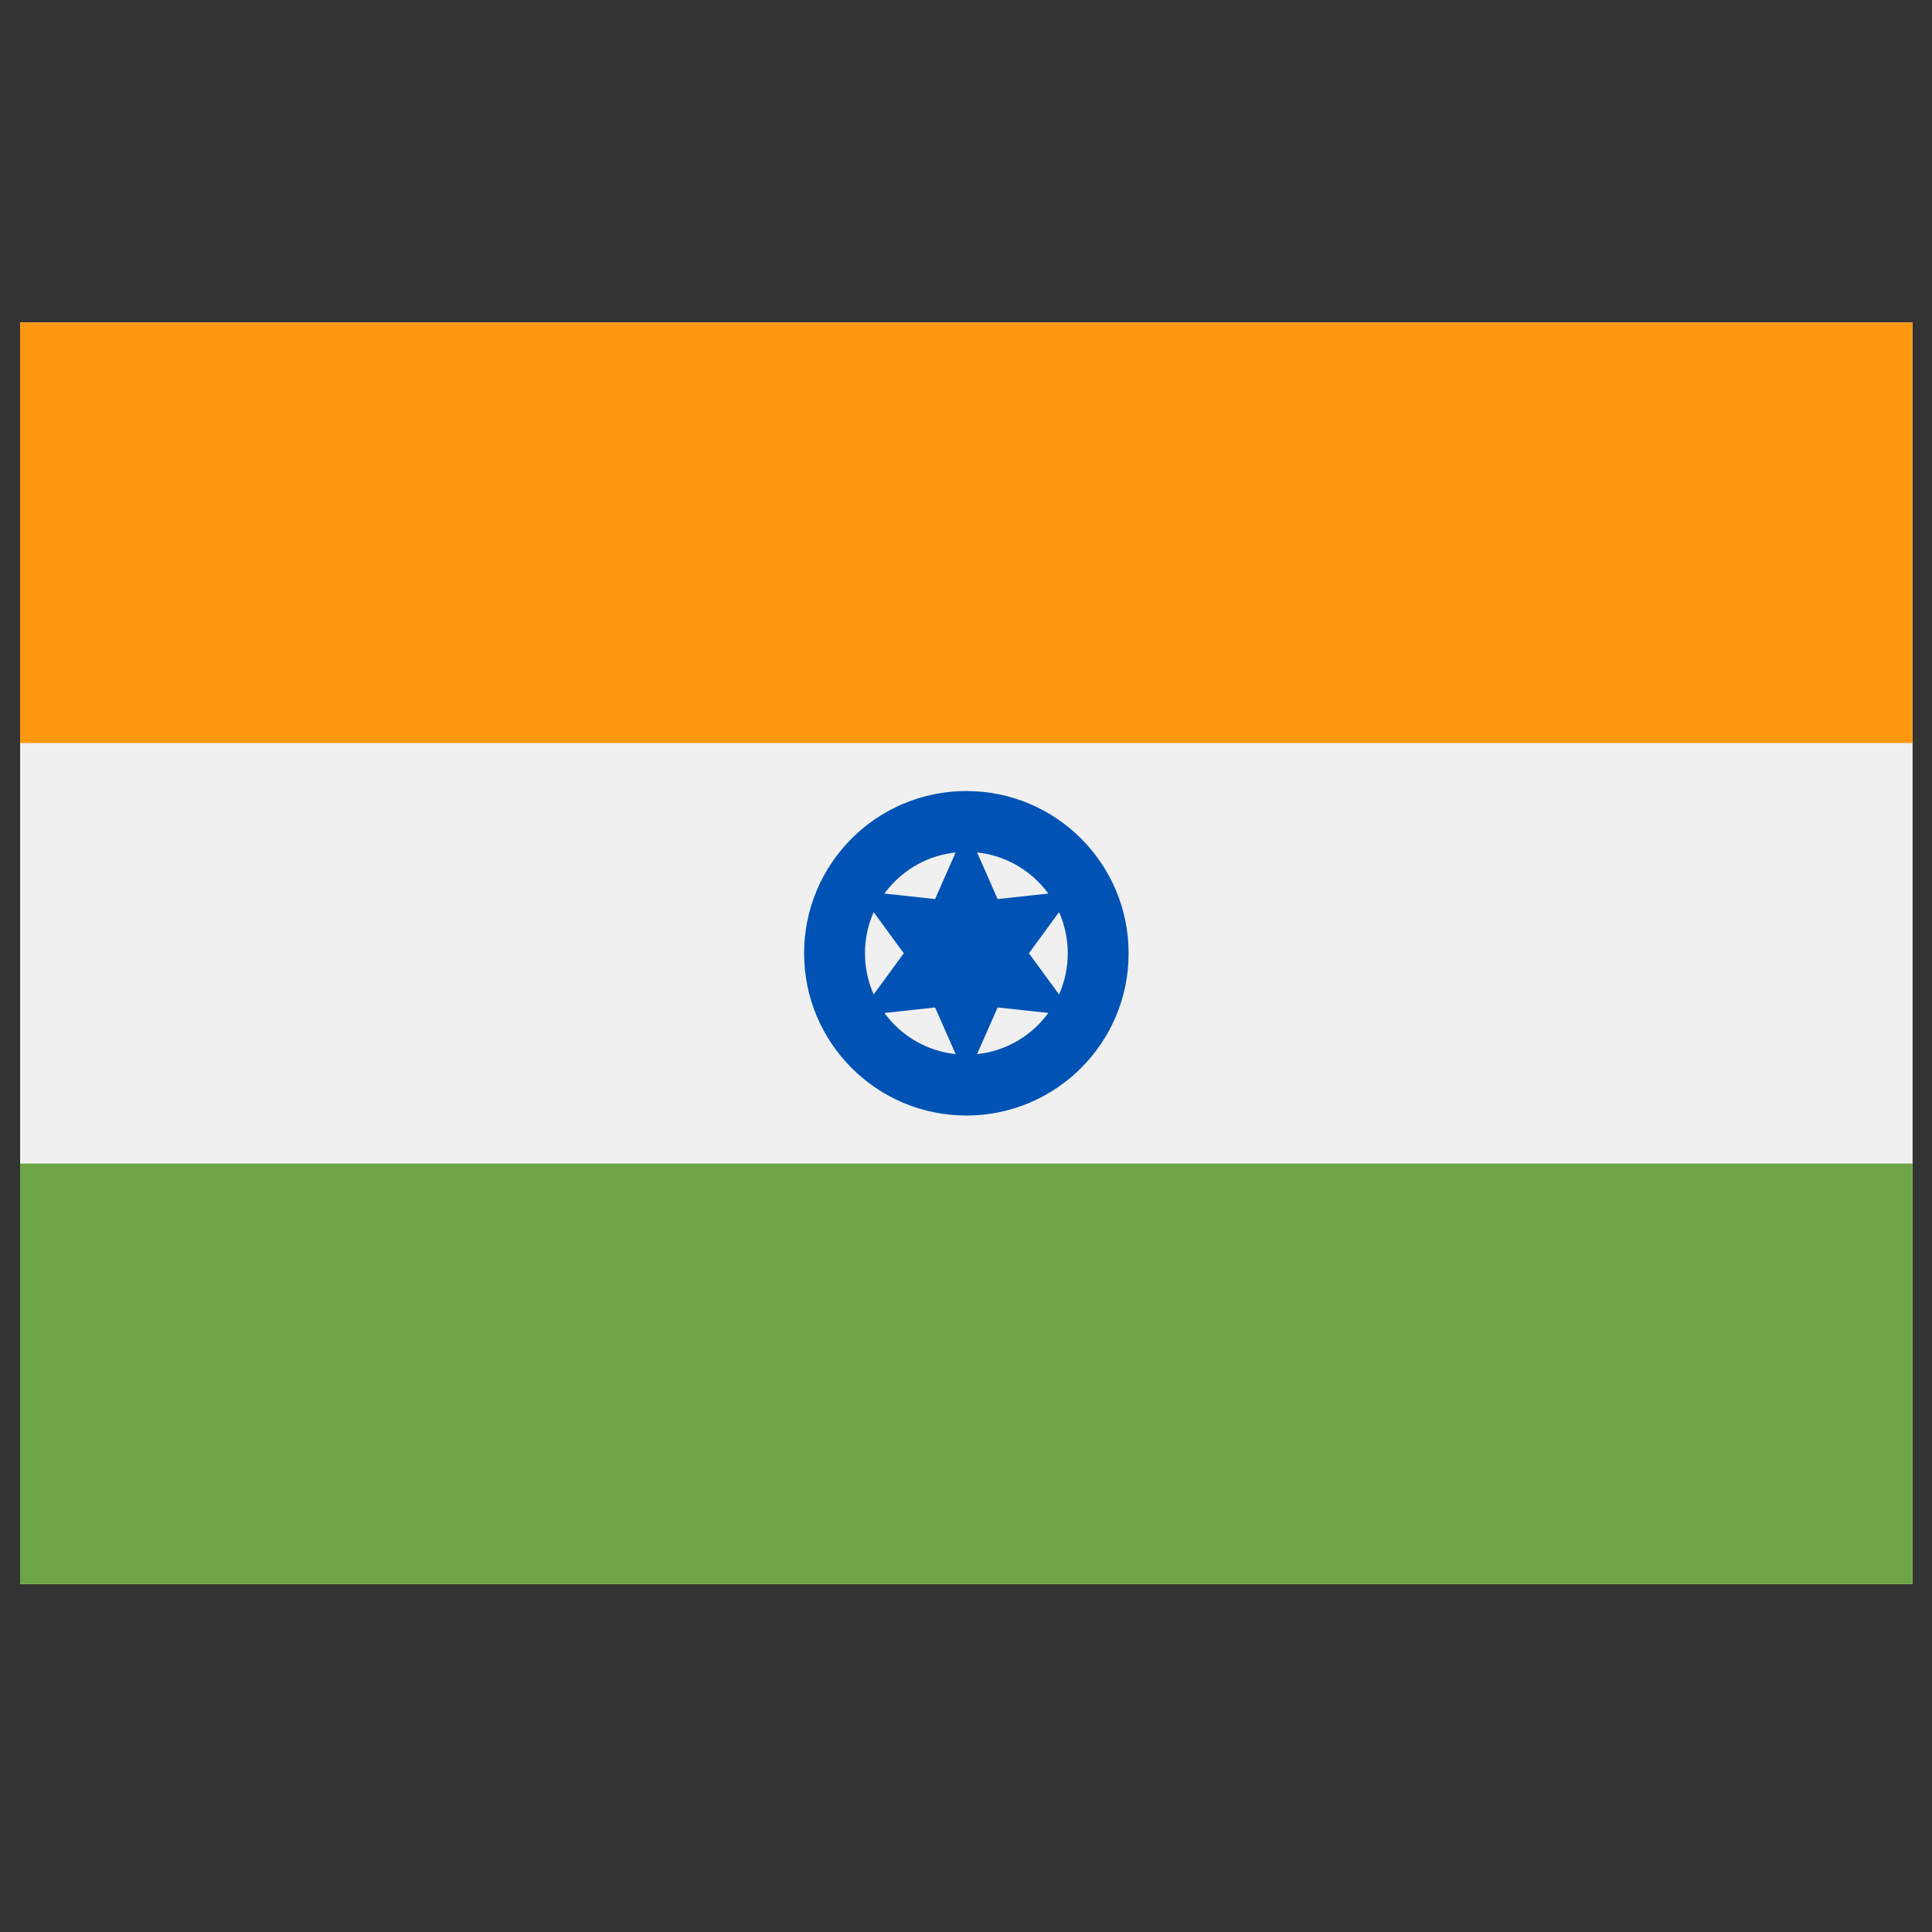
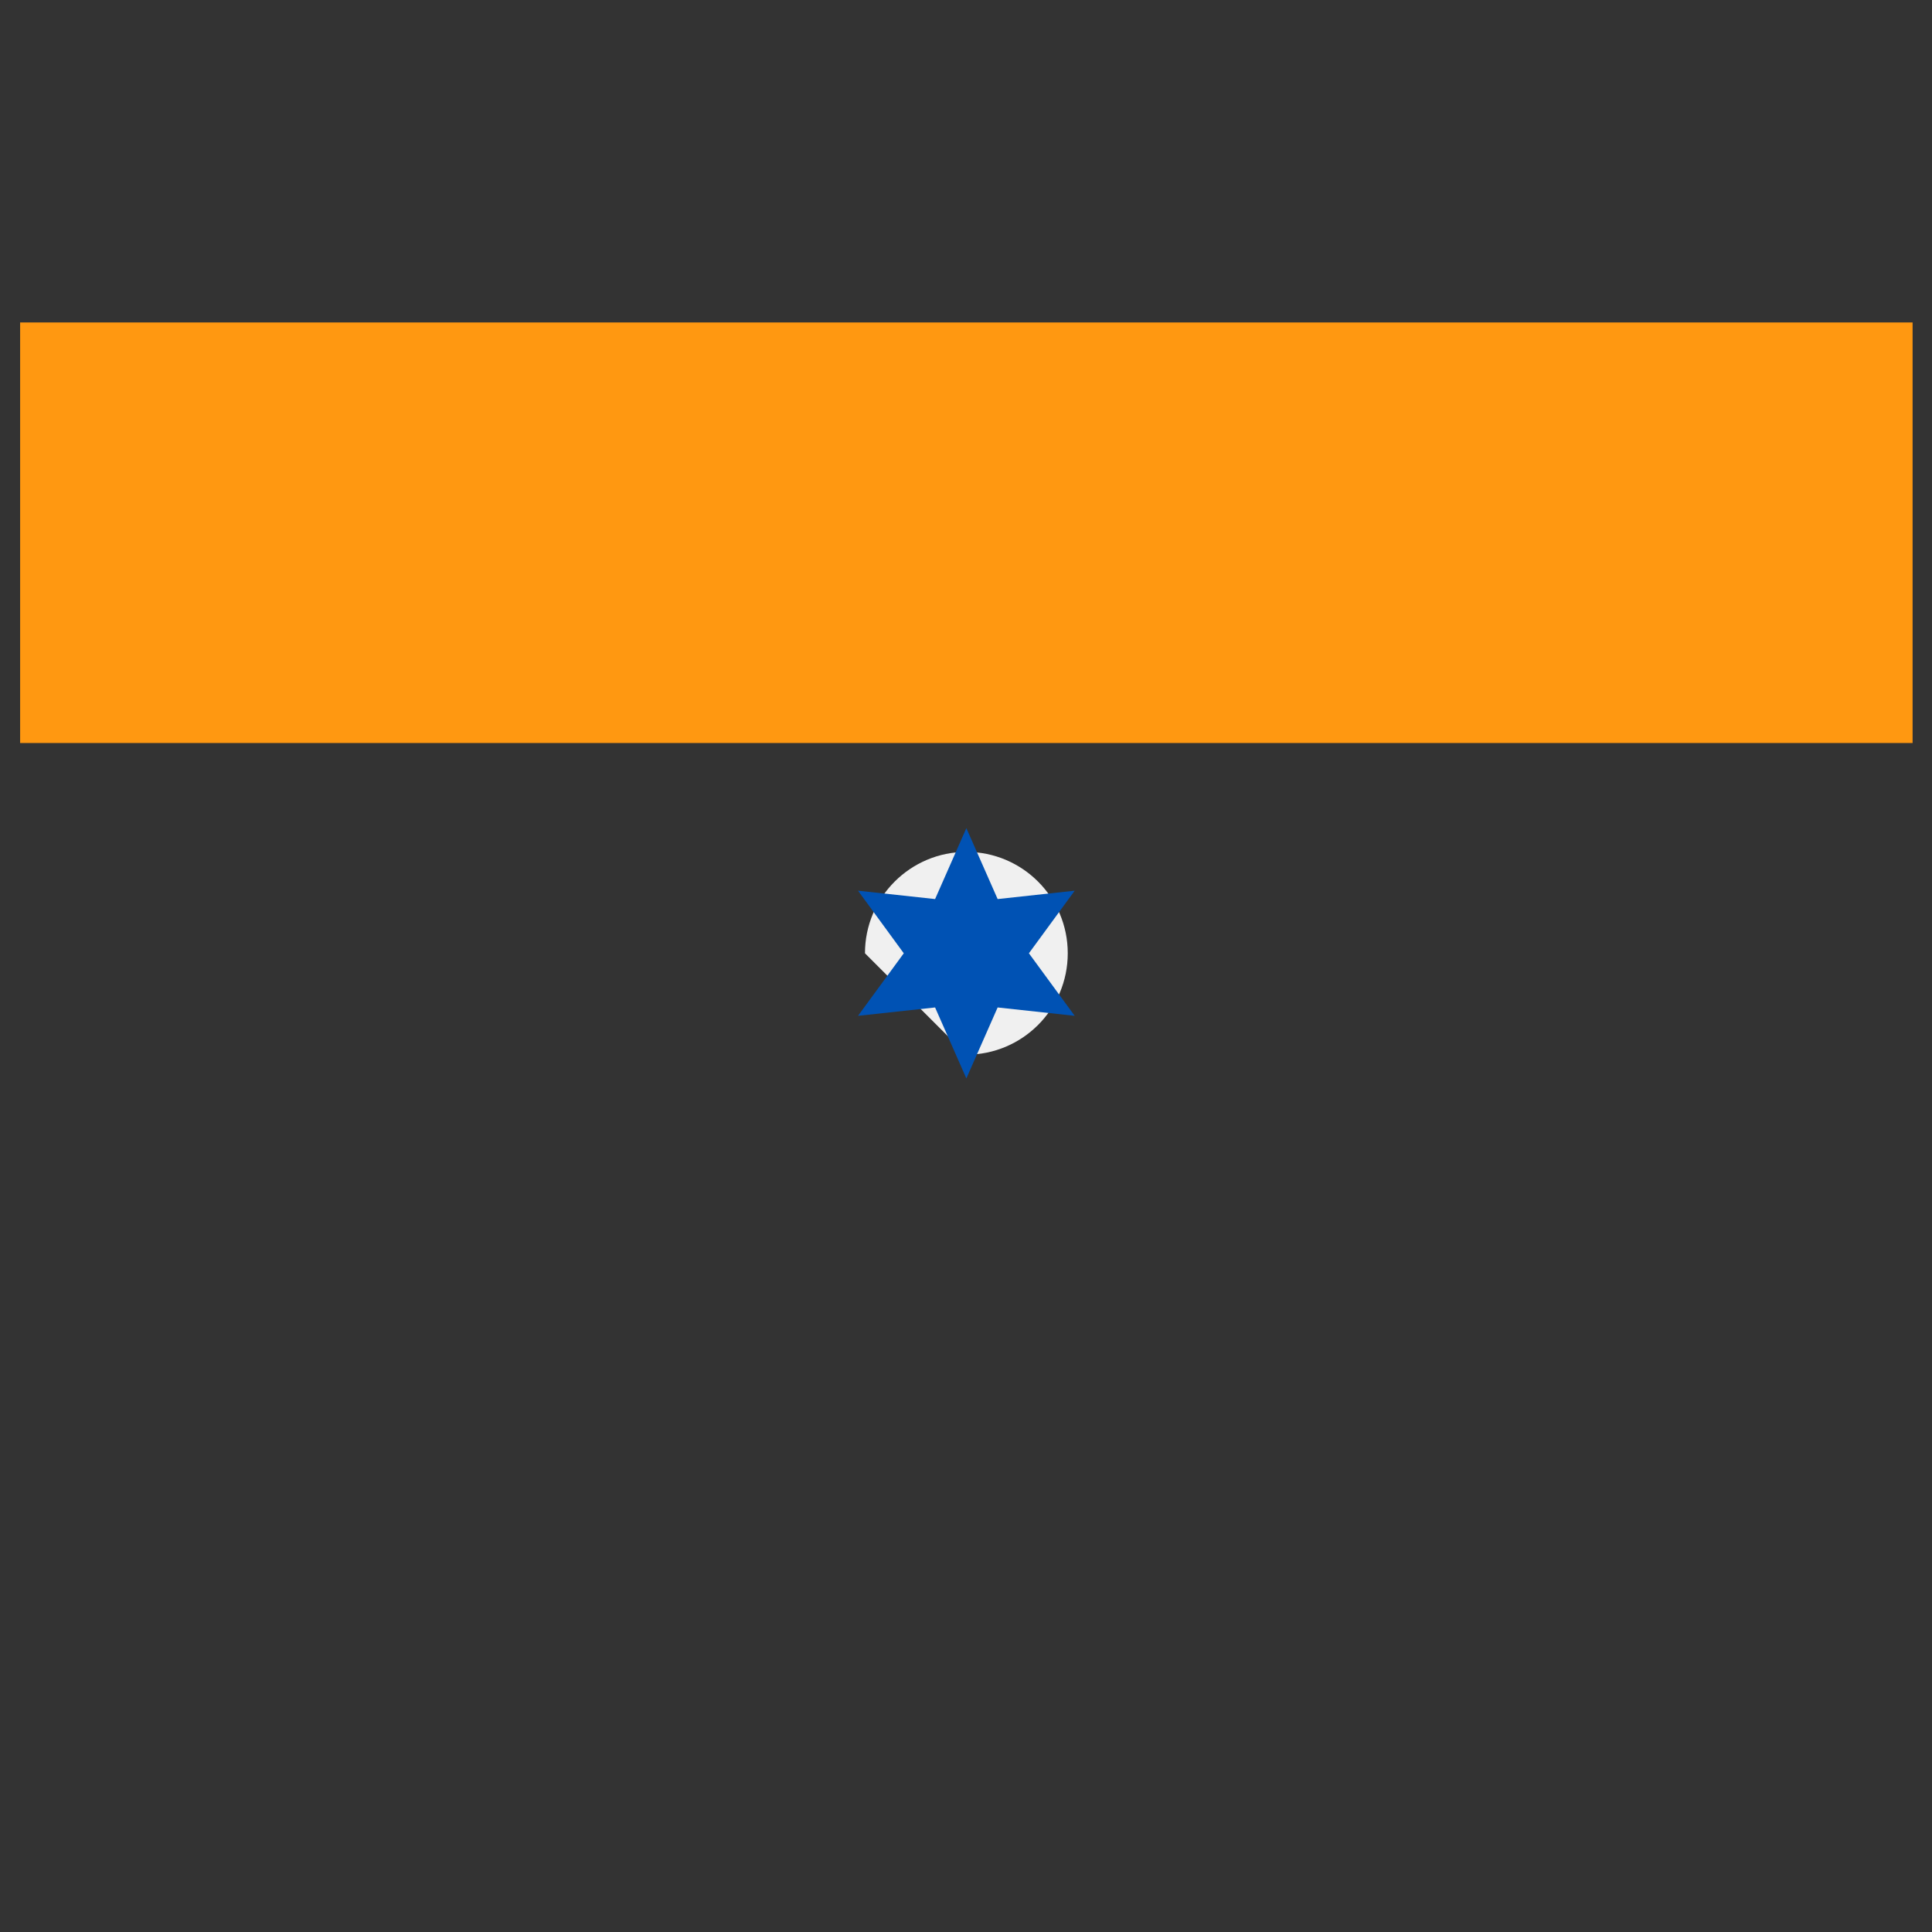
<svg xmlns="http://www.w3.org/2000/svg" width="48" height="48" viewBox="0 0 48 48" fill="none">
  <rect x="0" y="0" width="48" height="48" fill="#333333" stroke="none" />
  <g clip-path="url(#clip0_1829_129)">
-     <path d="M47.518 8.012H0.5V39.356H47.518V8.012Z" fill="#F0F0F0" />
    <path d="M47.518 8.012H0.5V18.46H47.518V8.012Z" fill="#FF9811" />
-     <path d="M47.518 28.908H0.5V39.356H47.518V28.908Z" fill="#6DA544" />
-     <path d="M24.009 27.715C26.235 27.715 28.04 25.91 28.04 23.684C28.04 21.458 26.235 19.653 24.009 19.653C21.783 19.653 19.978 21.458 19.978 23.684C19.978 25.91 21.783 27.715 24.009 27.715Z" fill="#0052B4" />
-     <path d="M24.009 26.203C25.4 26.203 26.528 25.075 26.528 23.684C26.528 22.293 25.4 21.165 24.009 21.165C22.618 21.165 21.49 22.293 21.49 23.684C21.49 25.075 22.618 26.203 24.009 26.203Z" fill="#F0F0F0" />
+     <path d="M24.009 26.203C25.4 26.203 26.528 25.075 26.528 23.684C26.528 22.293 25.4 21.165 24.009 21.165C22.618 21.165 21.49 22.293 21.49 23.684Z" fill="#F0F0F0" />
    <path d="M24.009 20.575L24.786 22.337L26.701 22.129L25.563 23.684L26.701 25.238L24.786 25.03L24.009 26.793L23.232 25.03L21.317 25.238L22.454 23.684L21.317 22.129L23.232 22.337L24.009 20.575Z" fill="#0052B4" />
  </g>
  <defs>
    <clipPath id="clip0_1829_129">
      <rect width="47.018" height="47.018" fill="white" transform="translate(0.5 0.175)" />
    </clipPath>
  </defs>
</svg>